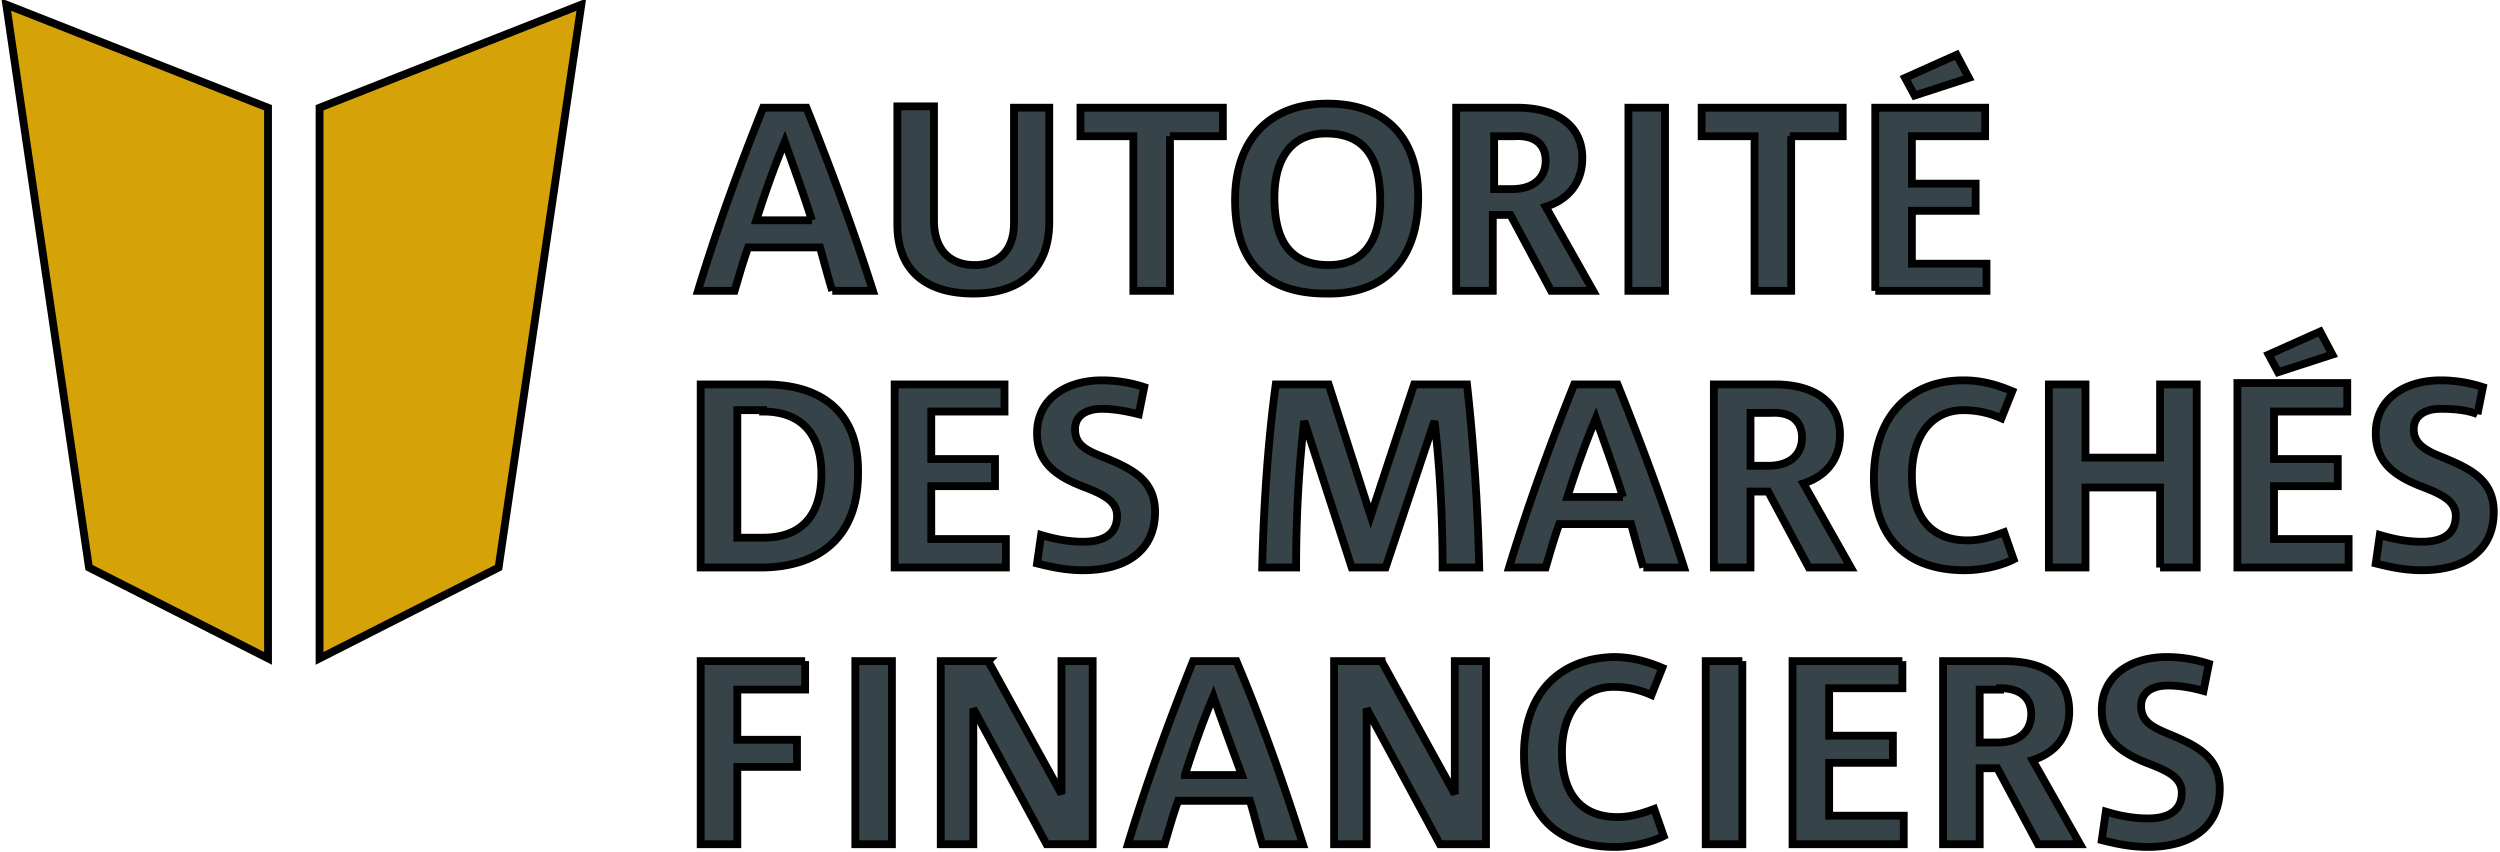
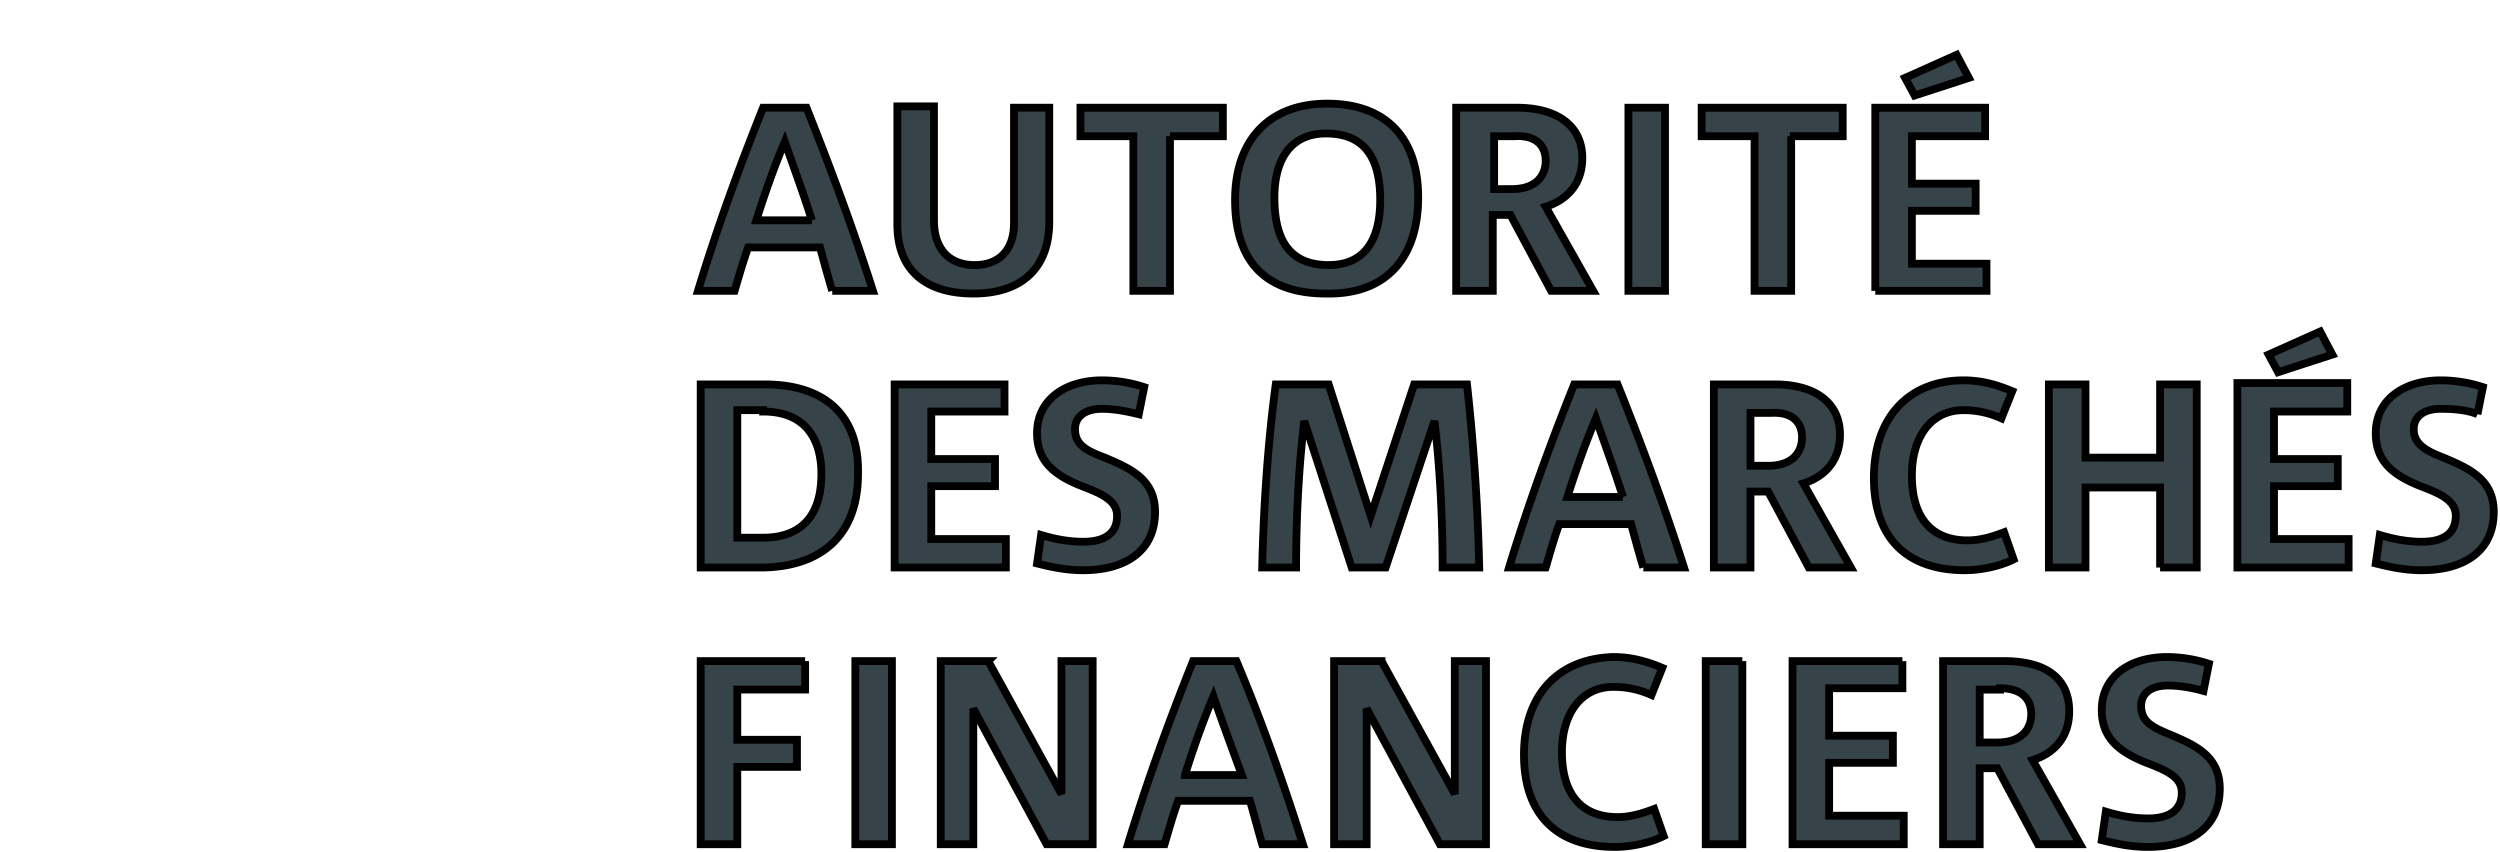
<svg xmlns="http://www.w3.org/2000/svg" width="320" height="109">
  <g stroke="null">
-     <path fill="#D5A208" d="M11.39 72.642l22.917 11.632V13.789L.8.594l10.59 72.048zM74.41.594L40.904 13.79v70.485L63.82 72.642 74.41.594z" class="st0" />
    <path fill="#364349" d="M256.006 88.093c2.951 0 3.993 1.563 3.993 3.299 0 2.083-1.389 3.646-4.34 3.646h-2.257v-6.77h2.604v-.175zm.52-3.472h-7.812v23.438h4.688v-9.723h2.257l5.208 9.723h5.382l-6.076-10.764c2.777-.868 4.687-2.952 4.687-6.25 0-4.34-3.125-6.424-8.333-6.424m-13.02 0h-14.063v23.438h14.236v-3.646h-9.549v-6.771h8.16V94.17h-8.16v-6.077h9.375v-3.472zm-20.487 0h-4.687v23.438h4.687V84.62zm-27.95 11.98c0 7.812 4.34 11.805 11.631 11.805 2.083 0 4.514-.521 6.25-1.39l-1.215-3.471c-1.39.52-2.952 1.041-4.688 1.041-4.34 0-7.118-2.604-7.118-8.333 0-4.861 2.43-8.333 6.597-8.333 1.736 0 3.299.347 4.861 1.042l1.39-3.473c-2.084-.868-3.994-1.389-6.25-1.389-6.945.174-11.459 4.688-11.459 12.5M176.84 84.621h-6.076v23.438h4.166V90.698l9.375 17.36h5.903V84.622h-3.993v17.014l-9.375-17.014zm-10.937-11.979c0-6.423.347-13.02 1.041-18.75l6.077 18.75h4.34l6.25-18.75c.694 5.73 1.042 12.327 1.042 18.75h4.687a270.042 270.042 0 0 0-1.562-23.437h-6.771l-5.556 16.84-5.382-16.84h-6.77c-1.042 7.639-1.563 15.972-1.737 23.437h4.34zm-14.236 26.562c1.041-3.298 2.257-6.77 3.646-10.069 1.215 3.472 2.43 6.77 3.645 10.07h-7.291zm1.041-14.583c-3.125 7.813-5.902 15.452-8.333 23.438h4.688c.52-1.737 1.041-3.646 1.736-5.556H160c.52 1.736 1.042 3.82 1.562 5.556h5.209c-2.43-7.64-5.209-15.625-8.507-23.438h-5.556zm-15.104-29.687c0-1.562 1.216-2.604 3.473-2.604 1.562 0 3.298.347 4.687.694l.694-3.472a17.48 17.48 0 0 0-5.381-.868c-4.688 0-8.334 2.43-8.334 6.77 0 3.647 2.257 5.383 5.73 6.772 2.777 1.041 4.513 1.91 4.513 3.819 0 2.083-1.389 3.299-4.34 3.299-1.91 0-3.646-.348-5.382-.868l-.52 3.645c2.083.521 3.819.868 5.902.868 5.382 0 9.201-2.43 9.201-7.465 0-4.166-3.125-5.555-6.423-6.944-2.257-.868-3.82-1.563-3.82-3.646m-11.11 29.687h-6.077v23.438h4.167V90.698l9.375 17.36h5.902V84.622h-3.993v17.014l-9.375-17.014zm-23.438 0H89.688v23.438h4.688v-9.896h7.638V94.69h-7.638v-6.424h8.68V84.62zm-5.382-31.944c5.382 0 7.465 3.472 7.465 7.986 0 5.382-2.604 8.16-7.465 8.16h-3.298v-16.32h3.298v.174zm.174-3.472h-8.16v23.437h7.639c7.639 0 12.5-3.993 12.5-11.979.173-7.465-4.167-11.458-11.98-11.458m6.077-21.007h-7.118c1.042-3.298 2.257-6.77 3.646-10.07 1.215 3.473 2.43 6.772 3.472 10.07m2.604 9.028h5.209c-2.431-7.639-5.382-15.625-8.507-23.437h-5.556c-3.125 7.812-5.903 15.45-8.333 23.437h4.687c.521-1.736 1.042-3.646 1.736-5.556h9.202c.52 1.91 1.041 3.82 1.562 5.556m2.952 70.833h4.687V84.62h-4.687v23.438zm19.097-58.854h-14.063v23.437h14.236v-3.646h-9.548v-6.77h8.16v-3.473h-8.16v-6.076h9.375v-3.472zm5.729-20.833V13.789h-4.514v14.756c0 3.473-1.91 5.382-5.035 5.382s-5.208-1.91-5.208-5.729V13.615h-4.687v15.104c0 5.903 3.645 8.854 9.722 8.854 6.25 0 9.722-3.299 9.722-9.201m15.451-10.938h6.77V13.79H138.3v3.645h6.77v19.792h4.688V17.434zm26.91 8.16c0 4.514-1.563 8.333-6.598 8.333-5.208 0-6.944-3.472-6.944-8.68 0-4.34 1.736-8.16 6.597-8.16 5.208 0 6.945 3.472 6.945 8.507m4.86-.347c0-7.639-4.166-11.98-11.631-11.98-7.639 0-11.806 4.862-11.806 12.327 0 7.986 3.993 11.98 11.632 11.98 7.813.173 11.806-4.688 11.806-12.327m16.319-4.688c0 2.084-1.389 3.646-4.34 3.646h-2.257v-6.77h2.604c2.951-.174 3.993 1.388 3.993 3.124m6.076 16.667l-6.076-10.764c2.778-.868 4.687-2.951 4.687-6.25 0-4.167-3.298-6.423-8.333-6.423h-7.812v23.437h4.687v-9.722h2.257l5.208 9.722h5.382zm4.514 0h4.688V13.789h-4.688v23.437zm-.694 26.389h-7.118c1.041-3.3 2.257-6.771 3.645-10.07 1.216 3.472 2.431 6.77 3.473 10.07m2.604 9.027h5.208c-2.43-7.639-5.382-15.625-8.507-23.437h-5.555c-3.125 7.812-5.903 15.451-8.334 23.437h4.688c.52-1.736 1.042-3.646 1.736-5.555h9.201c.521 1.91 1.042 3.82 1.563 5.555m18.75-55.208h6.77V13.79h-18.055v3.645h6.77v19.792h4.688V17.434h-.173zm1.562 38.542c0 2.083-1.389 3.645-4.34 3.645h-2.257v-6.77h2.604c2.951-.174 3.993 1.389 3.993 3.125m.868 16.666h5.382l-6.076-10.764c2.778-.868 4.687-2.95 4.687-6.25 0-4.166-3.298-6.423-8.333-6.423h-7.812v23.437h4.687V62.92h2.257l5.208 9.722zm13.542-60.416l6.944-2.257-1.562-2.951-6.598 2.951 1.216 2.257zm-5.035 25h14.236v-3.472h-9.548v-6.771h8.16V23.51h-8.16v-6.077h9.374V13.79h-14.062v23.437zm4.688 23.61c0-4.86 2.43-8.333 6.597-8.333 1.736 0 3.298.348 4.86 1.042l1.39-3.472c-2.084-.868-3.993-1.389-6.25-1.389-6.771 0-11.459 4.514-11.459 12.5 0 7.812 4.34 11.805 11.632 11.805 2.084 0 4.514-.52 6.25-1.388l-1.215-3.473c-1.389.521-2.951 1.042-4.687 1.042-4.34 0-7.118-2.604-7.118-8.333m31.77 11.805h4.688V49.205h-4.688v9.375h-9.548v-9.375h-4.688v23.437h4.688V62.4h9.548v10.243zm-2.43 17.708c0-1.562 1.215-2.604 3.472-2.604 1.562 0 3.298.347 4.514.695l.694-3.473a17.48 17.48 0 0 0-5.382-.868c-4.687 0-8.333 2.431-8.333 6.771 0 3.646 2.257 5.382 5.729 6.771 2.778 1.042 4.514 1.91 4.514 3.82 0 2.083-1.389 3.298-4.34 3.298-1.91 0-3.646-.347-5.382-.868l-.521 3.646c2.083.52 3.82.868 5.903.868 5.382 0 9.2-2.43 9.2-7.465 0-4.167-3.124-5.556-6.423-6.945-2.083-.868-3.645-1.562-3.645-3.646m17.534-42.708l6.945-2.257-1.563-2.95-6.597 2.95 1.215 2.257zm-5.208 25h14.236v-3.646h-9.549v-6.77h8.16v-3.473h-8.16v-6.076h9.375v-3.646h-14.062v23.611zm30.729-19.618l.694-3.472a17.48 17.48 0 0 0-5.382-.868c-4.687 0-8.333 2.43-8.333 6.77 0 3.647 2.257 5.383 5.73 6.772 2.777 1.041 4.513 1.91 4.513 3.819 0 2.083-1.389 3.299-4.34 3.299-1.91 0-3.646-.348-5.382-.868l-.521 3.645c2.083.521 3.82.868 5.903.868 5.382 0 9.201-2.43 9.201-7.465 0-4.166-3.125-5.555-6.423-6.944-2.257-.868-3.82-1.736-3.82-3.646 0-1.562 1.215-2.604 3.472-2.604 1.736 0 3.473.173 4.688.694" class="st1" />
  </g>
</svg>